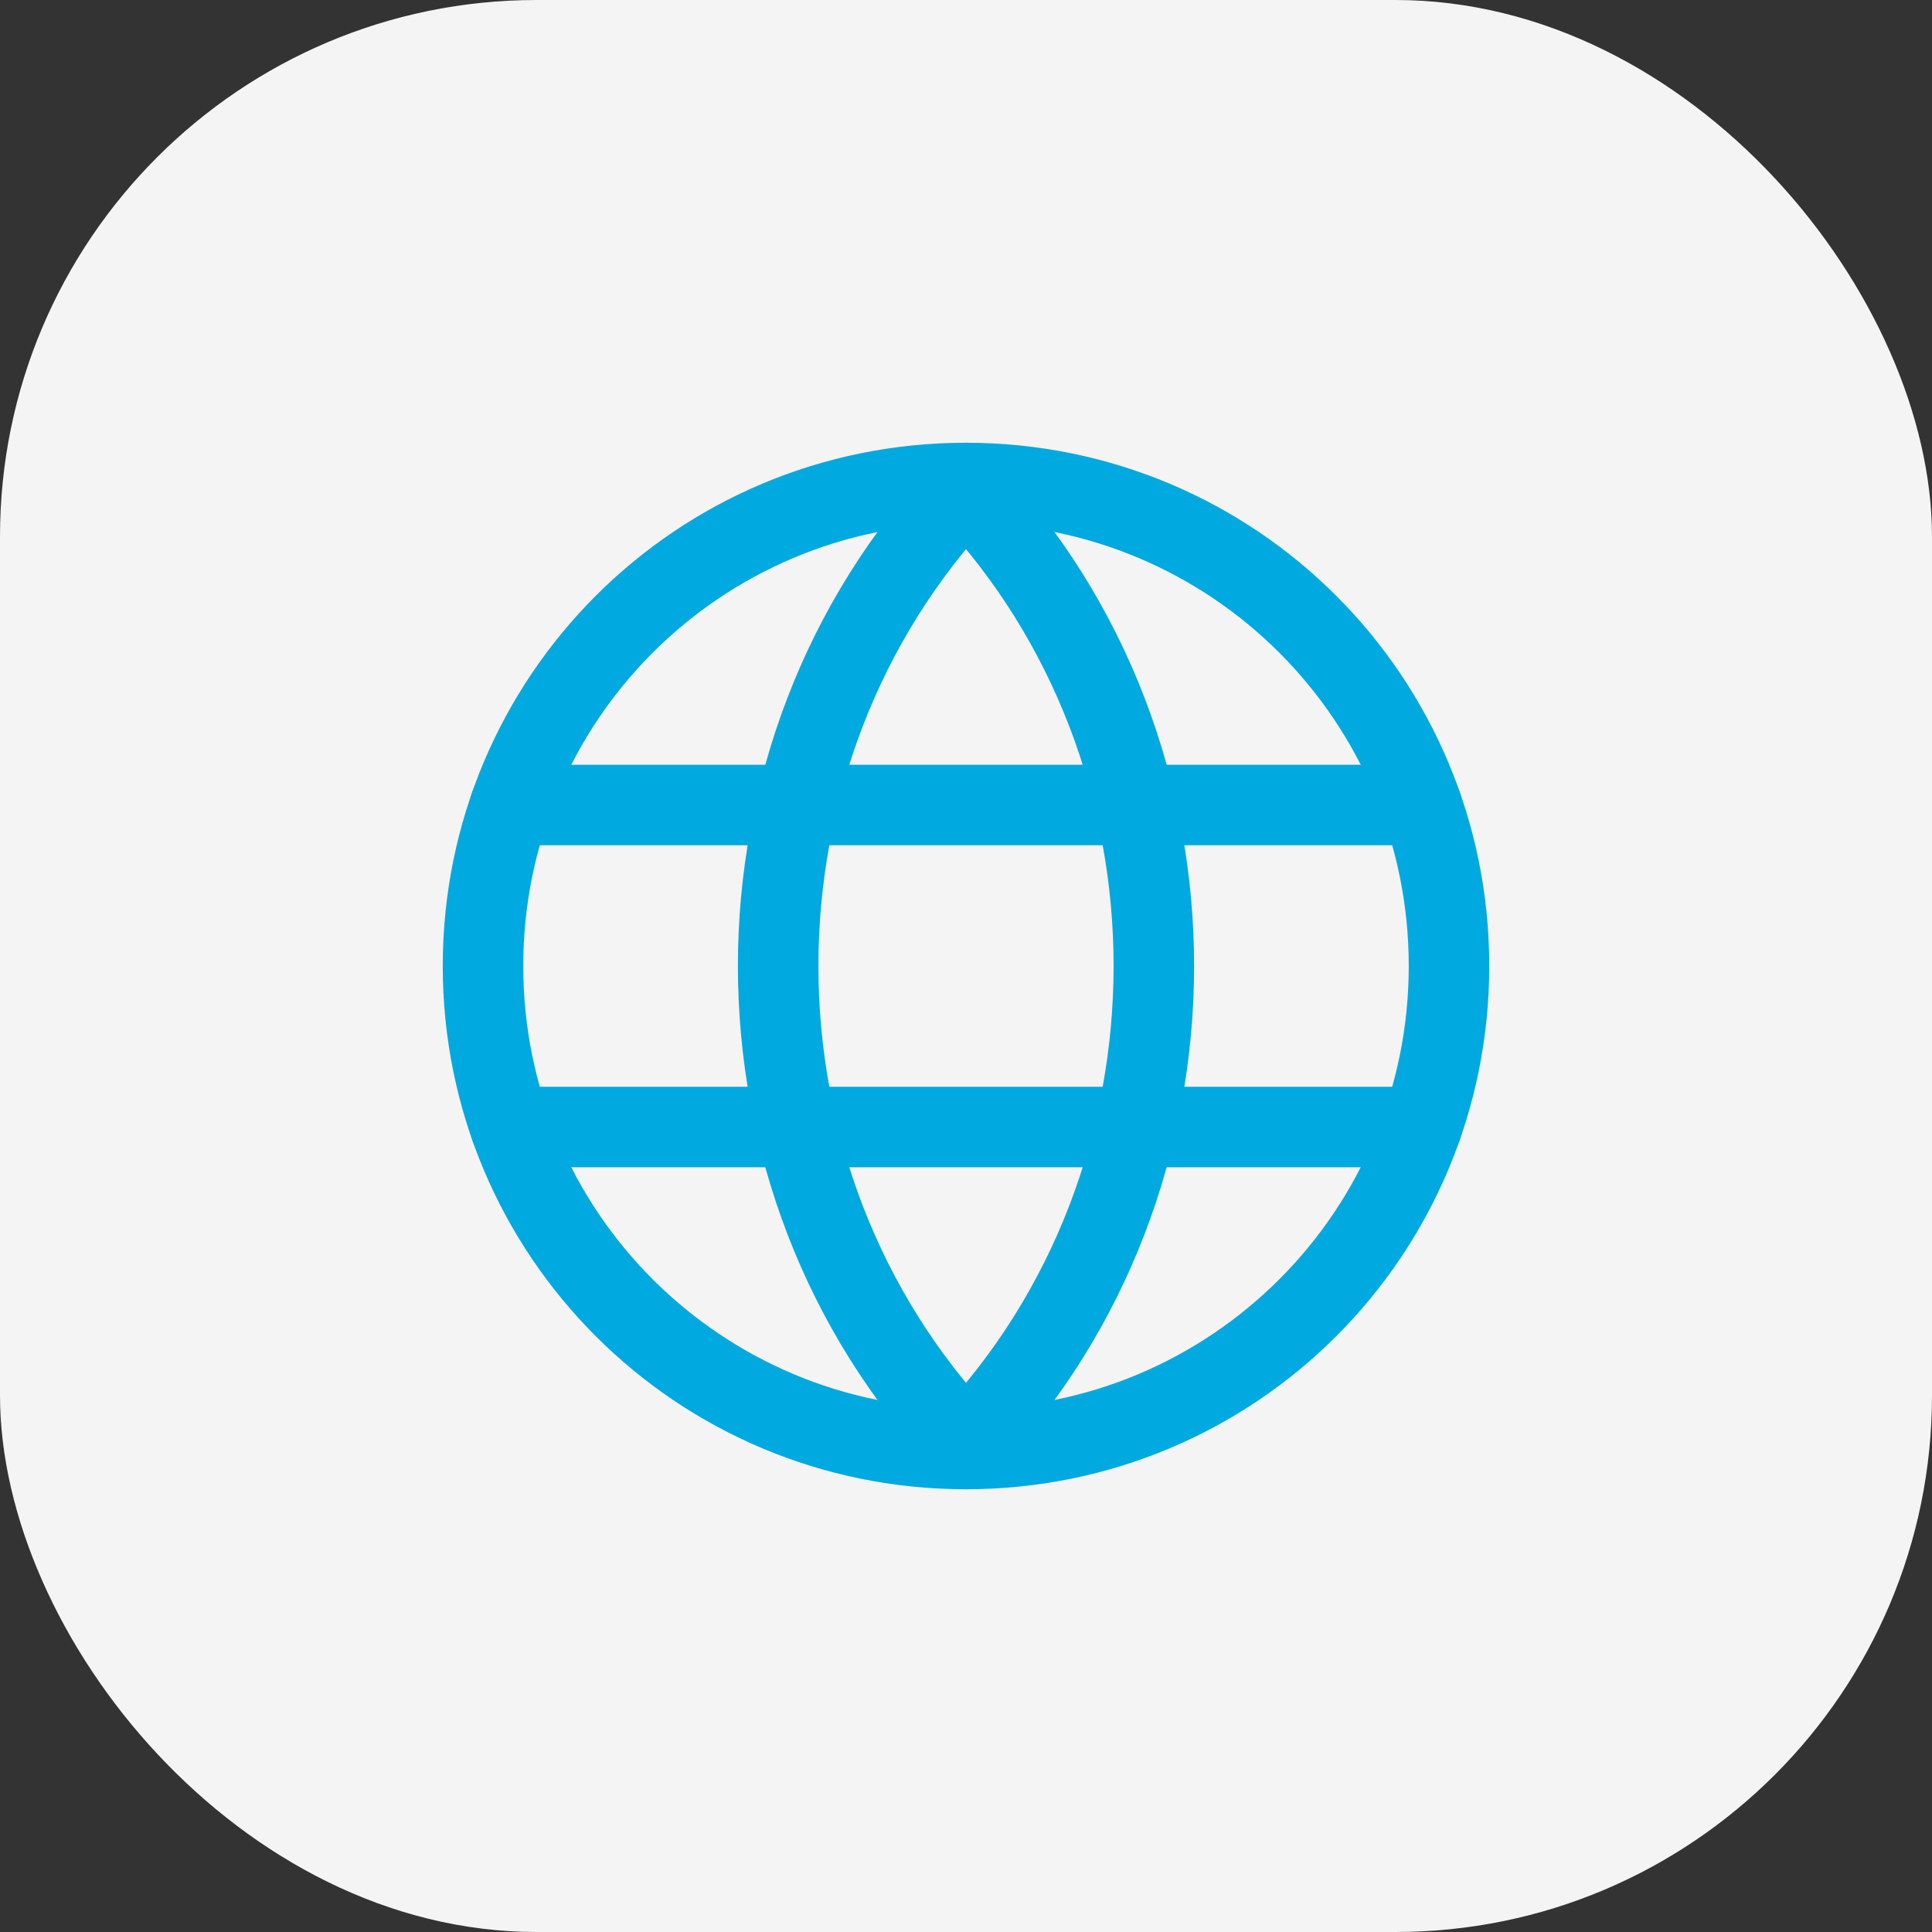
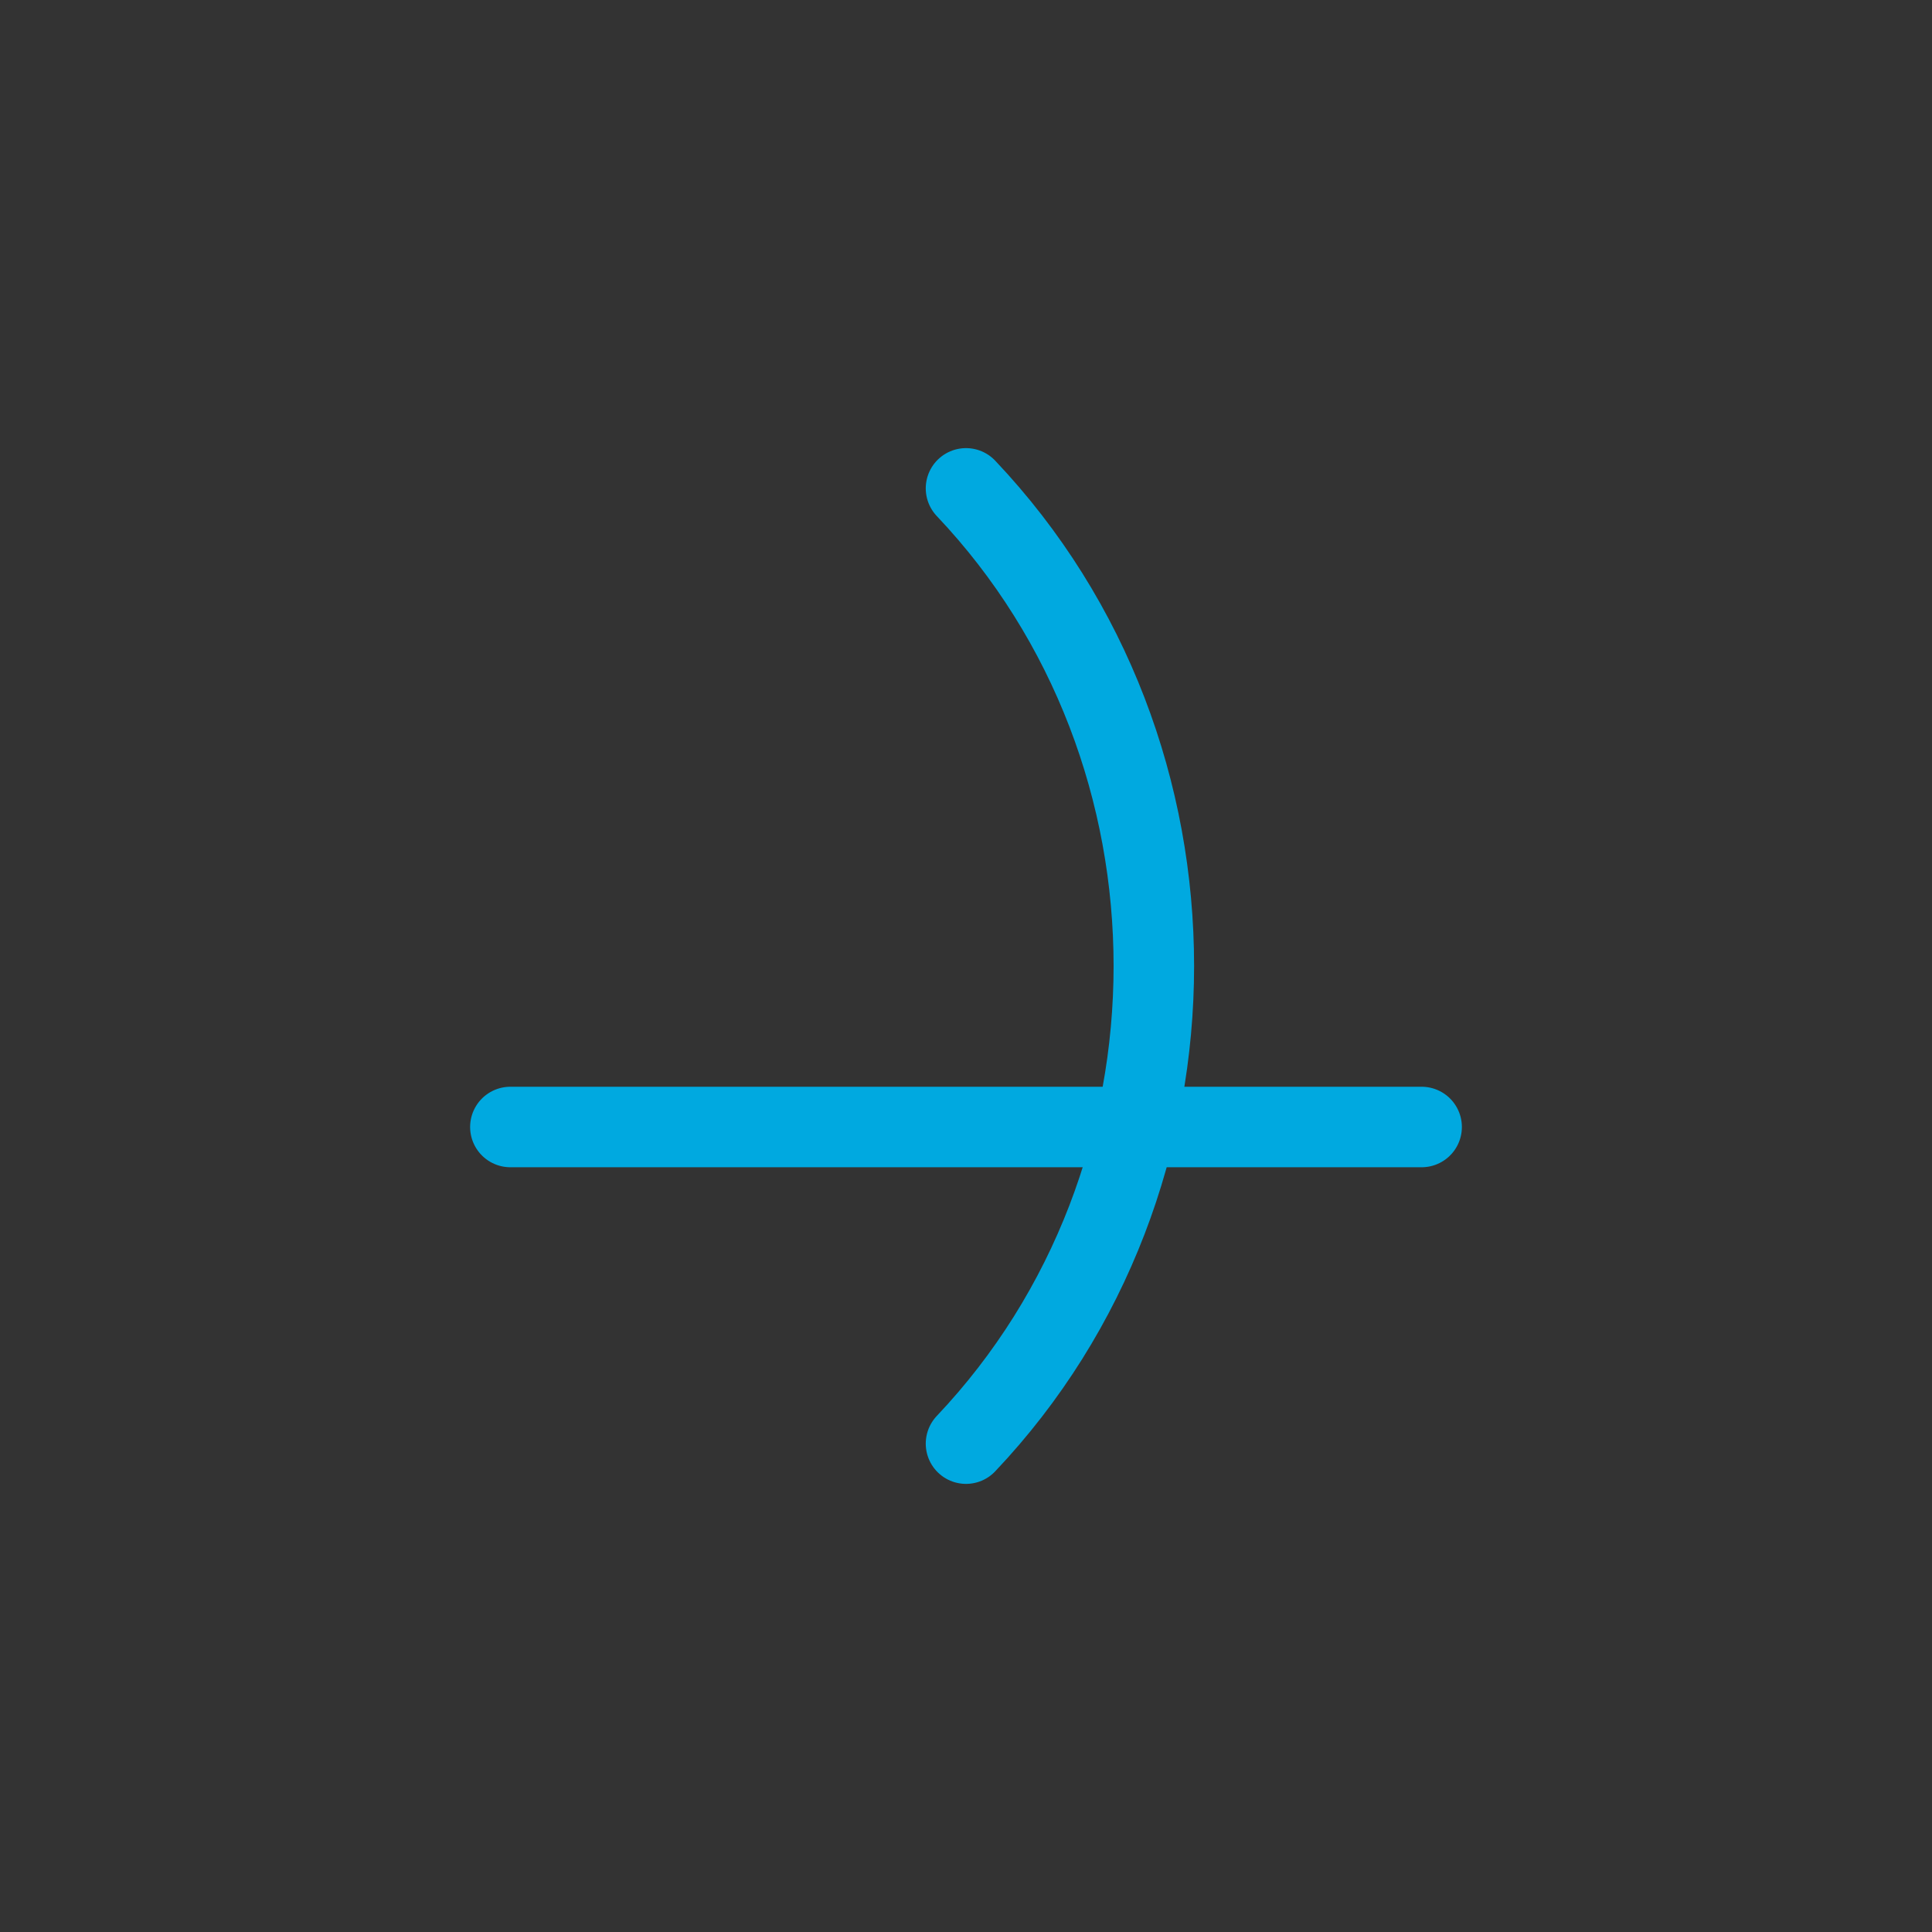
<svg xmlns="http://www.w3.org/2000/svg" width="36" height="36" viewBox="0 0 36 36" fill="none">
  <rect x="0" y="0" width="36" height="36" fill="#333333" stroke="none" />
-   <rect width="36" height="36" rx="10" fill="#F4F4F4" />
  <path d="M18 9.1C22.667 14.027 22.667 21.973 18 26.9" stroke="#00A9E0" stroke-width="1.5" stroke-linecap="round" stroke-linejoin="round" />
-   <path d="M18 26.9C13.333 21.973 13.333 14.027 18 9.1" stroke="#00A9E0" stroke-width="1.5" stroke-linecap="round" stroke-linejoin="round" />
-   <path d="M18 9C22.982 9 27 13.018 27 18C27 22.982 22.982 27 18 27" stroke="#00A9E0" stroke-width="1.5" stroke-linecap="round" stroke-linejoin="round" />
-   <path d="M18 27C13.018 27 9 22.982 9 18C9 13.018 13.018 9 18 9" stroke="#00A9E0" stroke-width="1.5" stroke-linecap="round" stroke-linejoin="round" />
-   <path d="M9.51 15H26.49" stroke="#00A9E0" stroke-width="1.5" stroke-linecap="round" stroke-linejoin="round" />
  <path d="M9.51 21H26.49" stroke="#00A9E0" stroke-width="1.5" stroke-linecap="round" stroke-linejoin="round" />
</svg>